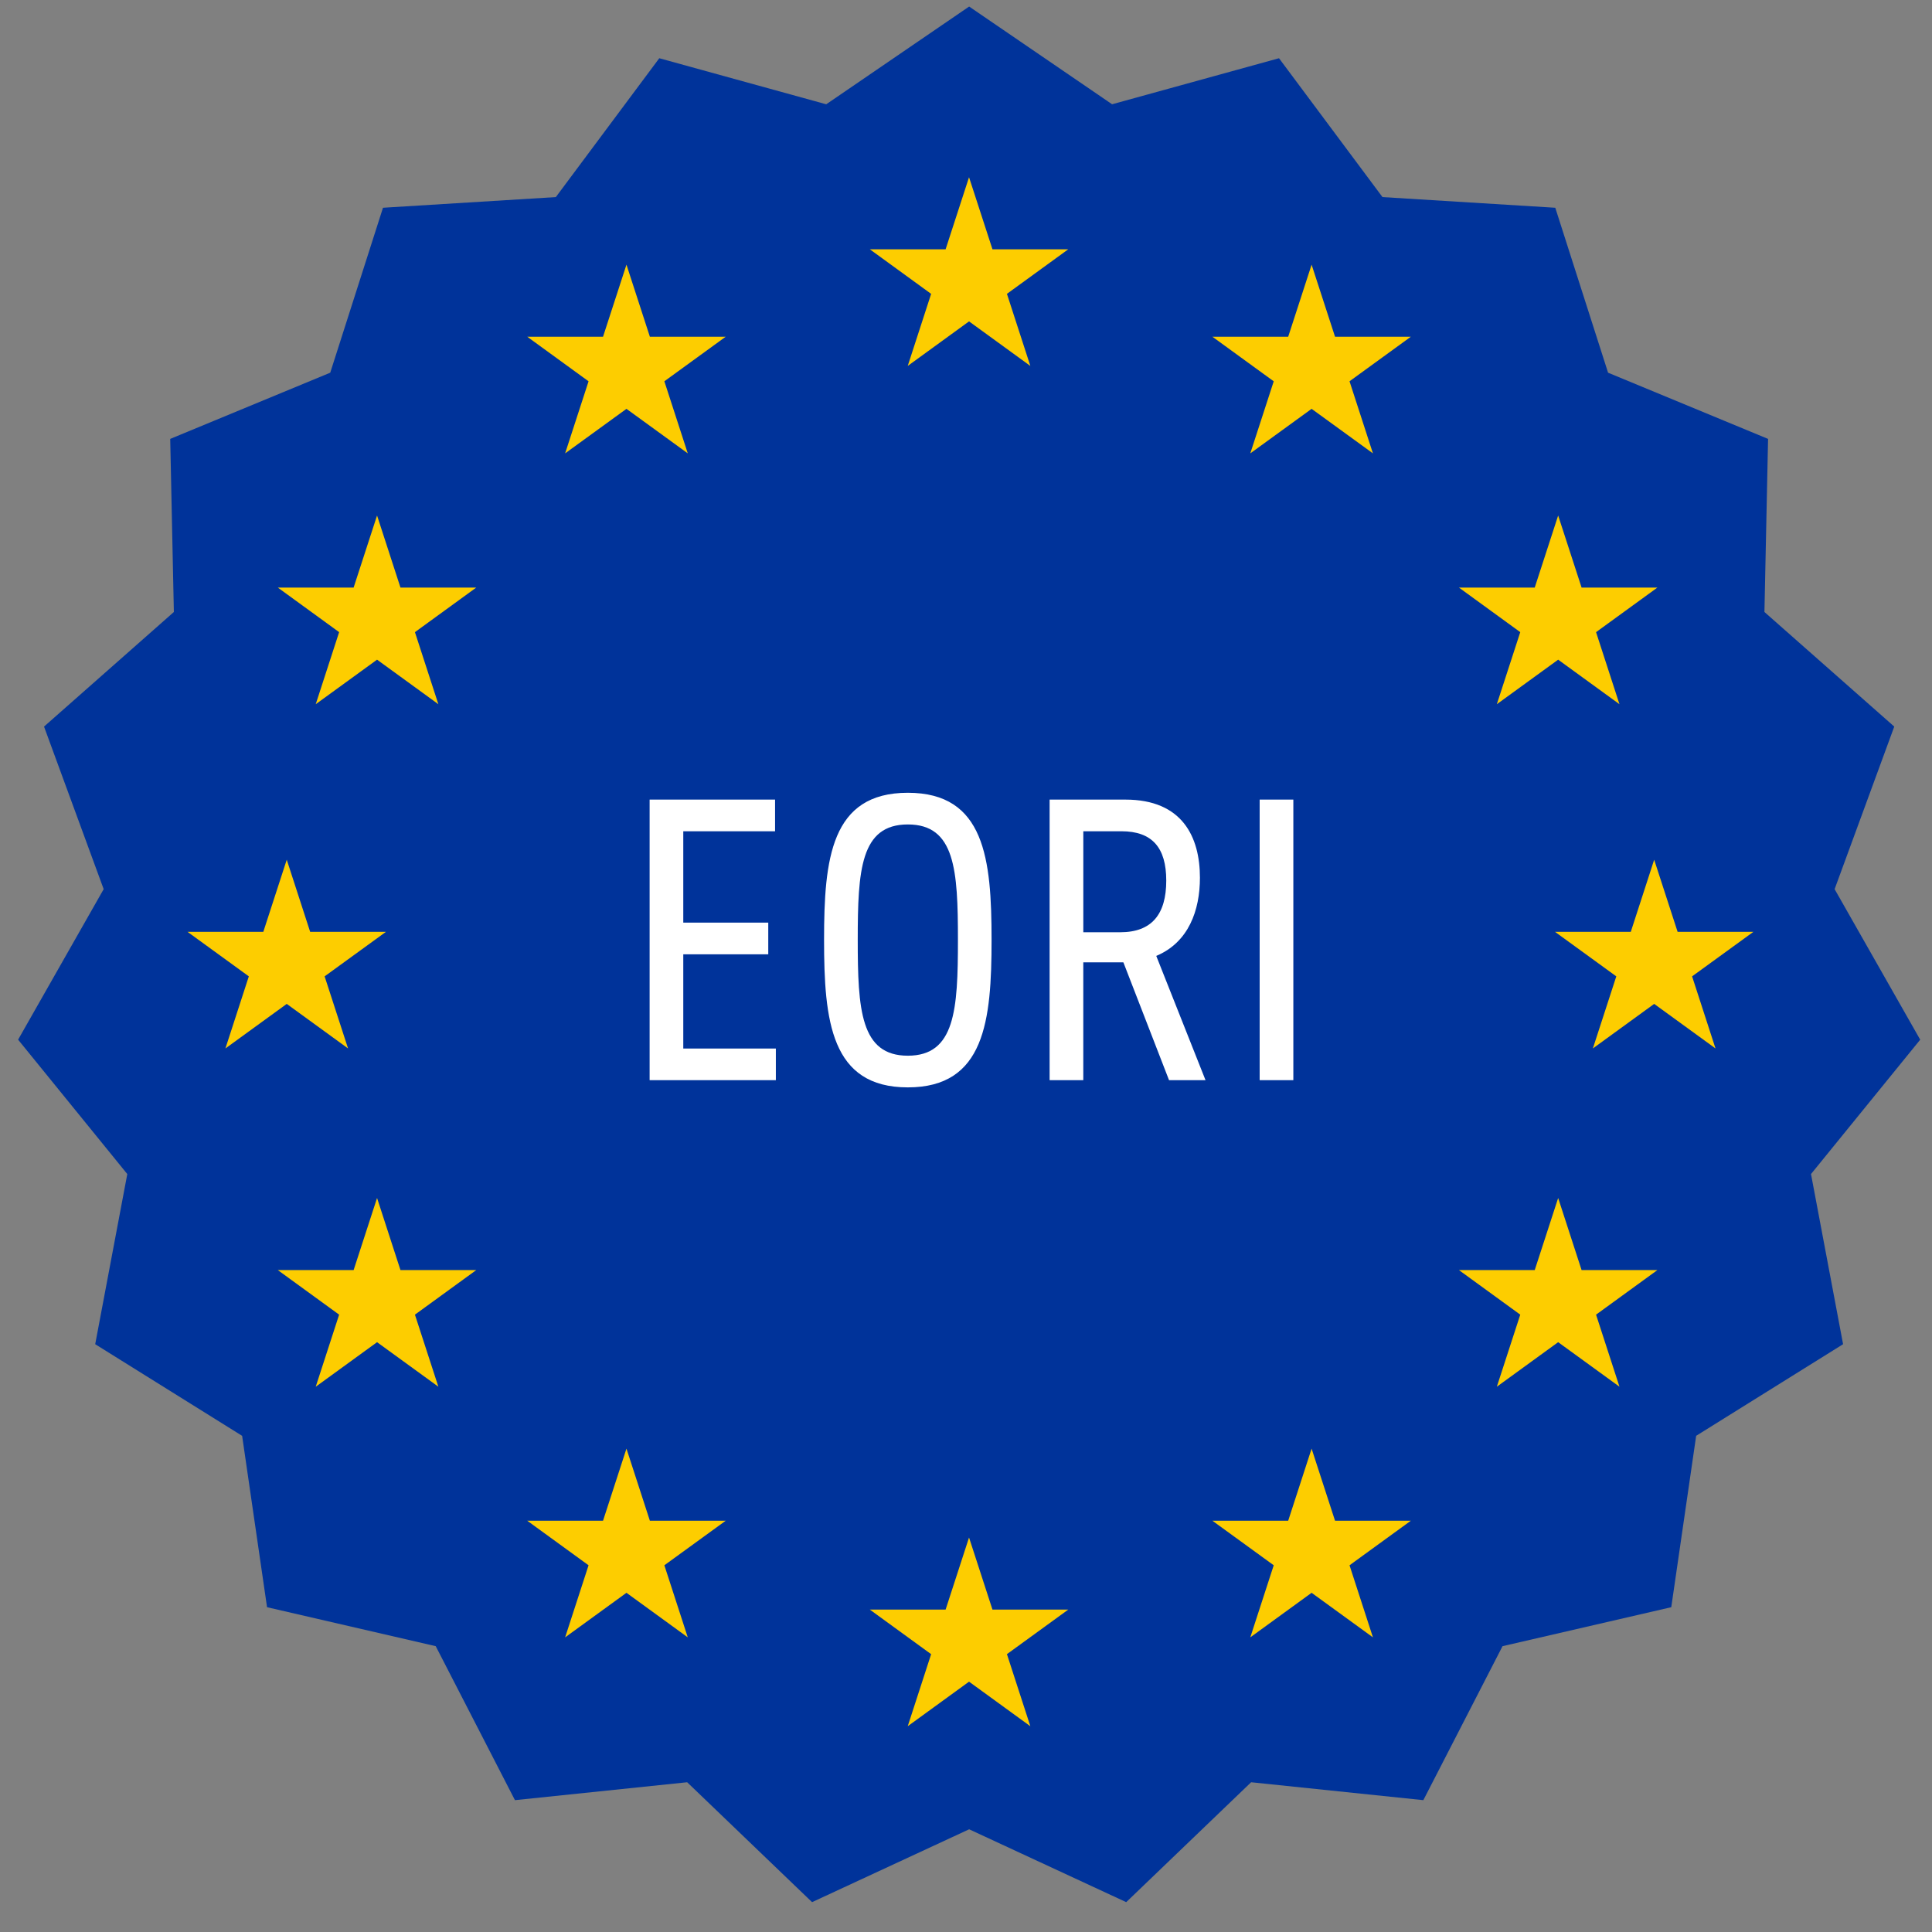
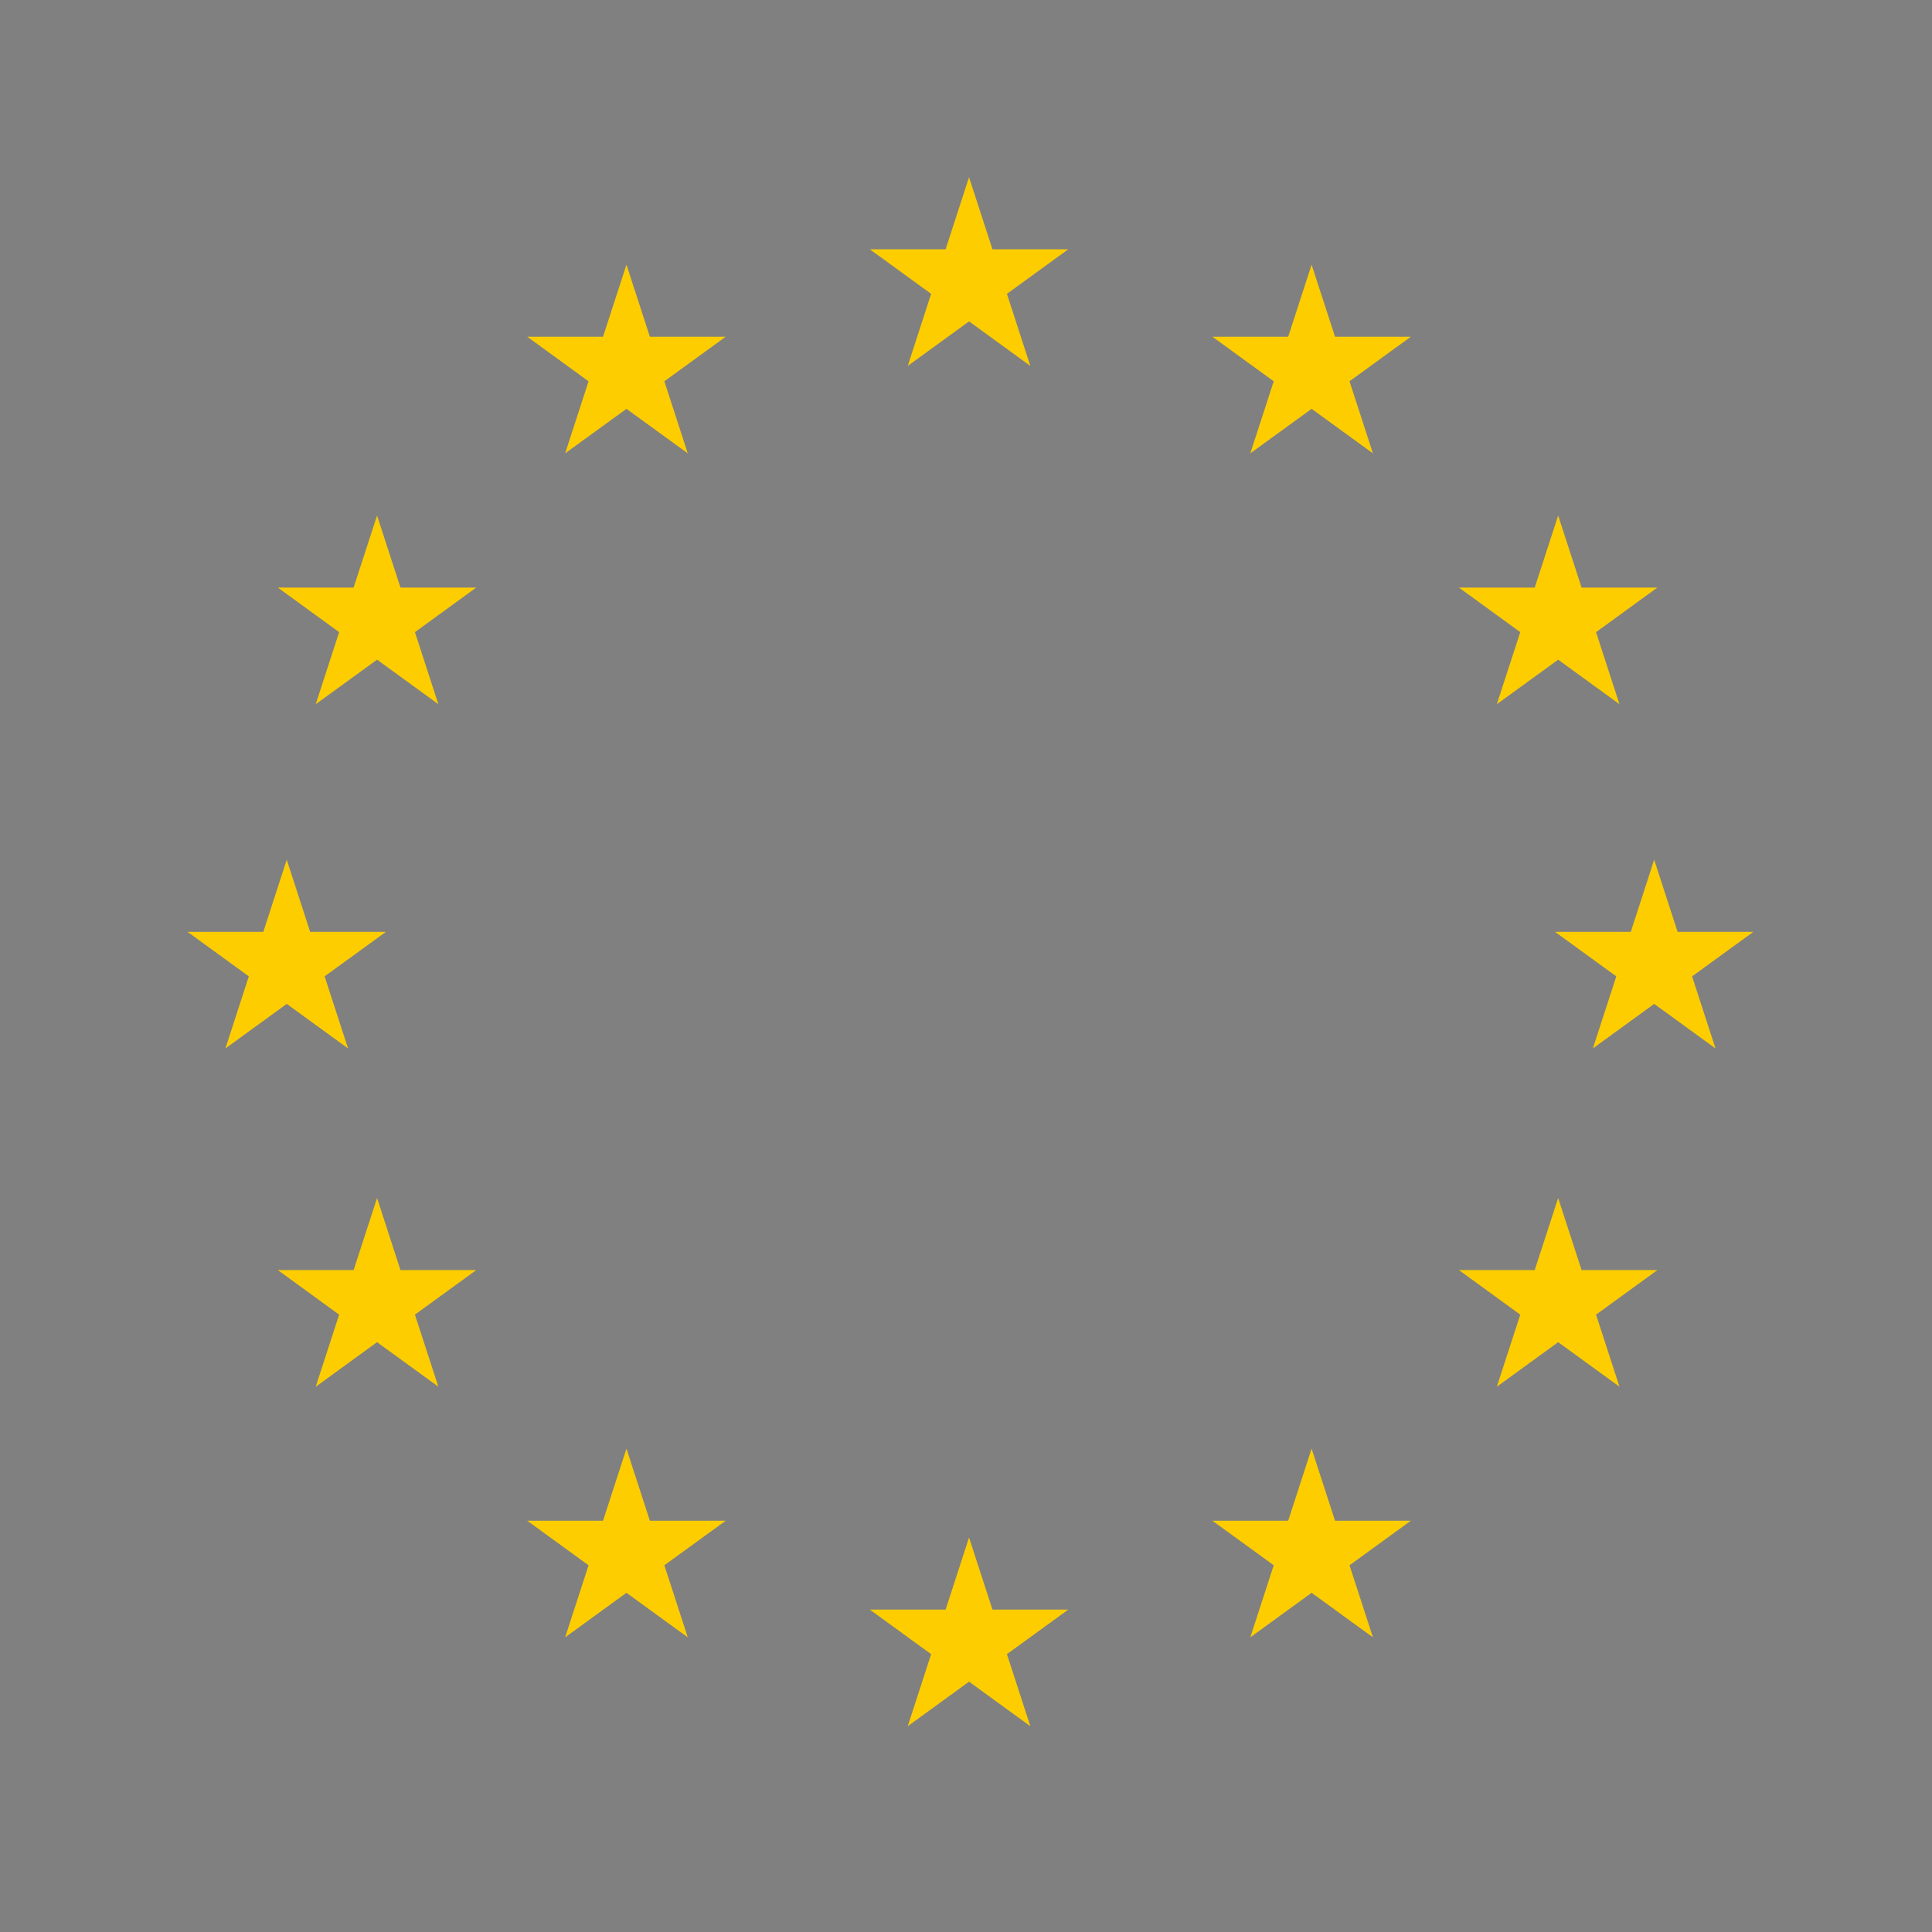
<svg xmlns="http://www.w3.org/2000/svg" width="86" height="86" viewBox="0 0 86 86" fill="none">
  <rect x="0" y="0" width="86" height="86" fill="#808080" stroke="none" />
  <g clip-path="url(#clip0_6102_14853)">
-     <path d="M43.14 0.291L49.503 4.641L56.933 2.592L61.539 8.773L69.231 9.248L71.581 16.59L78.703 19.537L78.541 27.242L84.32 32.343L81.665 39.579L85.475 46.28L80.614 52.261L82.042 59.835L75.502 63.913L74.394 71.542L66.883 73.277L63.358 80.131L55.692 79.334L50.132 84.671L43.14 81.428L36.148 84.671L30.588 79.334L22.922 80.131L19.396 73.277L11.887 71.542L10.778 63.914L4.238 59.835L5.666 52.261L0.806 46.279L4.615 39.579L1.96 32.343L7.739 27.242L7.577 19.537L14.7 16.59L17.048 9.248L24.742 8.773L29.347 2.592L36.778 4.642L43.14 0.291Z" fill="#00339A" />
    <path d="M43.135 7.889L44.178 11.097H47.552L44.822 13.08L45.864 16.289L43.135 14.306L40.406 16.289L41.448 13.081L38.719 11.097H42.092L43.135 7.889ZM43.135 68.44L44.178 71.649H47.552L44.822 73.632L45.864 76.84L43.135 74.857L40.406 76.84L41.448 73.633L38.719 71.649H42.092L43.135 68.44ZM58.384 11.781L59.427 14.989H62.801L60.072 16.972L61.114 20.181L58.384 18.199L55.655 20.181L56.698 16.973L53.968 14.989H57.342L58.384 11.781ZM58.384 64.484L59.427 67.693H62.801L60.072 69.676L61.114 72.884L58.384 70.901L55.655 72.884L56.698 69.676L53.968 67.693H57.342L58.384 64.484ZM69.359 22.947L70.402 26.155H73.776L71.046 28.139L72.088 31.347L69.359 29.364L66.629 31.347L67.672 28.139L64.943 26.155H68.316L69.359 22.947ZM69.359 53.327L70.402 56.536H73.776L71.046 58.52L72.088 61.727L69.359 59.745L66.629 61.728L67.672 58.52L64.943 56.536H68.316L69.359 53.327ZM73.633 38.269L74.676 41.479H78.05L75.321 43.461L76.363 46.67L73.633 44.687L70.904 46.67L71.947 43.461L69.218 41.479H72.592L73.633 38.269ZM27.886 11.781L28.928 14.989H32.303L29.573 16.972L30.615 20.181L27.886 18.199L25.156 20.181L26.199 16.973L23.47 14.989H26.843L27.886 11.781ZM27.886 64.484L28.928 67.693H32.303L29.573 69.676L30.615 72.884L27.886 70.901L25.156 72.884L26.199 69.676L23.47 67.693H26.843L27.886 64.484ZM16.784 22.947L17.826 26.155H21.199L18.47 28.139L19.513 31.347L16.784 29.364L14.054 31.347L15.096 28.139L12.367 26.155H15.741L16.784 22.947ZM16.784 53.327L17.826 56.536H21.199L18.47 58.52L19.513 61.727L16.784 59.745L14.054 61.728L15.096 58.52L12.367 56.536H15.741L16.784 53.327ZM12.764 38.269L13.806 41.479H17.18L14.45 43.461L15.493 46.67L12.764 44.687L10.034 46.67L11.076 43.461L8.347 41.479H11.721L12.764 38.269Z" fill="#FDCD00" />
-     <path d="M28.917 48.082V35.593H34.501V37.002H30.415V41.069H34.198V42.48H30.415V46.673H34.536V48.082H28.917ZM40.41 48.403C36.985 48.403 36.682 45.442 36.682 41.837C36.682 38.233 36.985 35.289 40.41 35.289C43.836 35.289 44.138 38.233 44.138 41.837C44.138 45.442 43.835 48.403 40.41 48.403ZM38.181 41.837C38.181 44.942 38.306 46.993 40.411 46.993C42.516 46.993 42.641 44.942 42.641 41.837C42.641 38.733 42.517 36.699 40.411 36.699C38.306 36.699 38.181 38.733 38.181 41.837ZM46.722 48.082V35.593H50.095C52.628 35.593 53.413 37.252 53.413 39.072C53.413 40.516 52.914 41.945 51.469 42.551L53.662 48.082H52.038L50.005 42.836H48.221V48.082H46.722ZM48.222 41.498H49.863C51.272 41.498 51.914 40.696 51.914 39.197C51.914 37.734 51.29 37.002 49.917 37.002H48.222V41.498ZM56.072 48.082V35.593H57.571V48.082H56.072Z" fill="white" />
  </g>
  <defs>
    <clipPath id="clip0_6102_14853">
      <rect width="84.96" height="84.96" fill="white" transform="translate(0.66 0.291)" />
    </clipPath>
  </defs>
</svg>